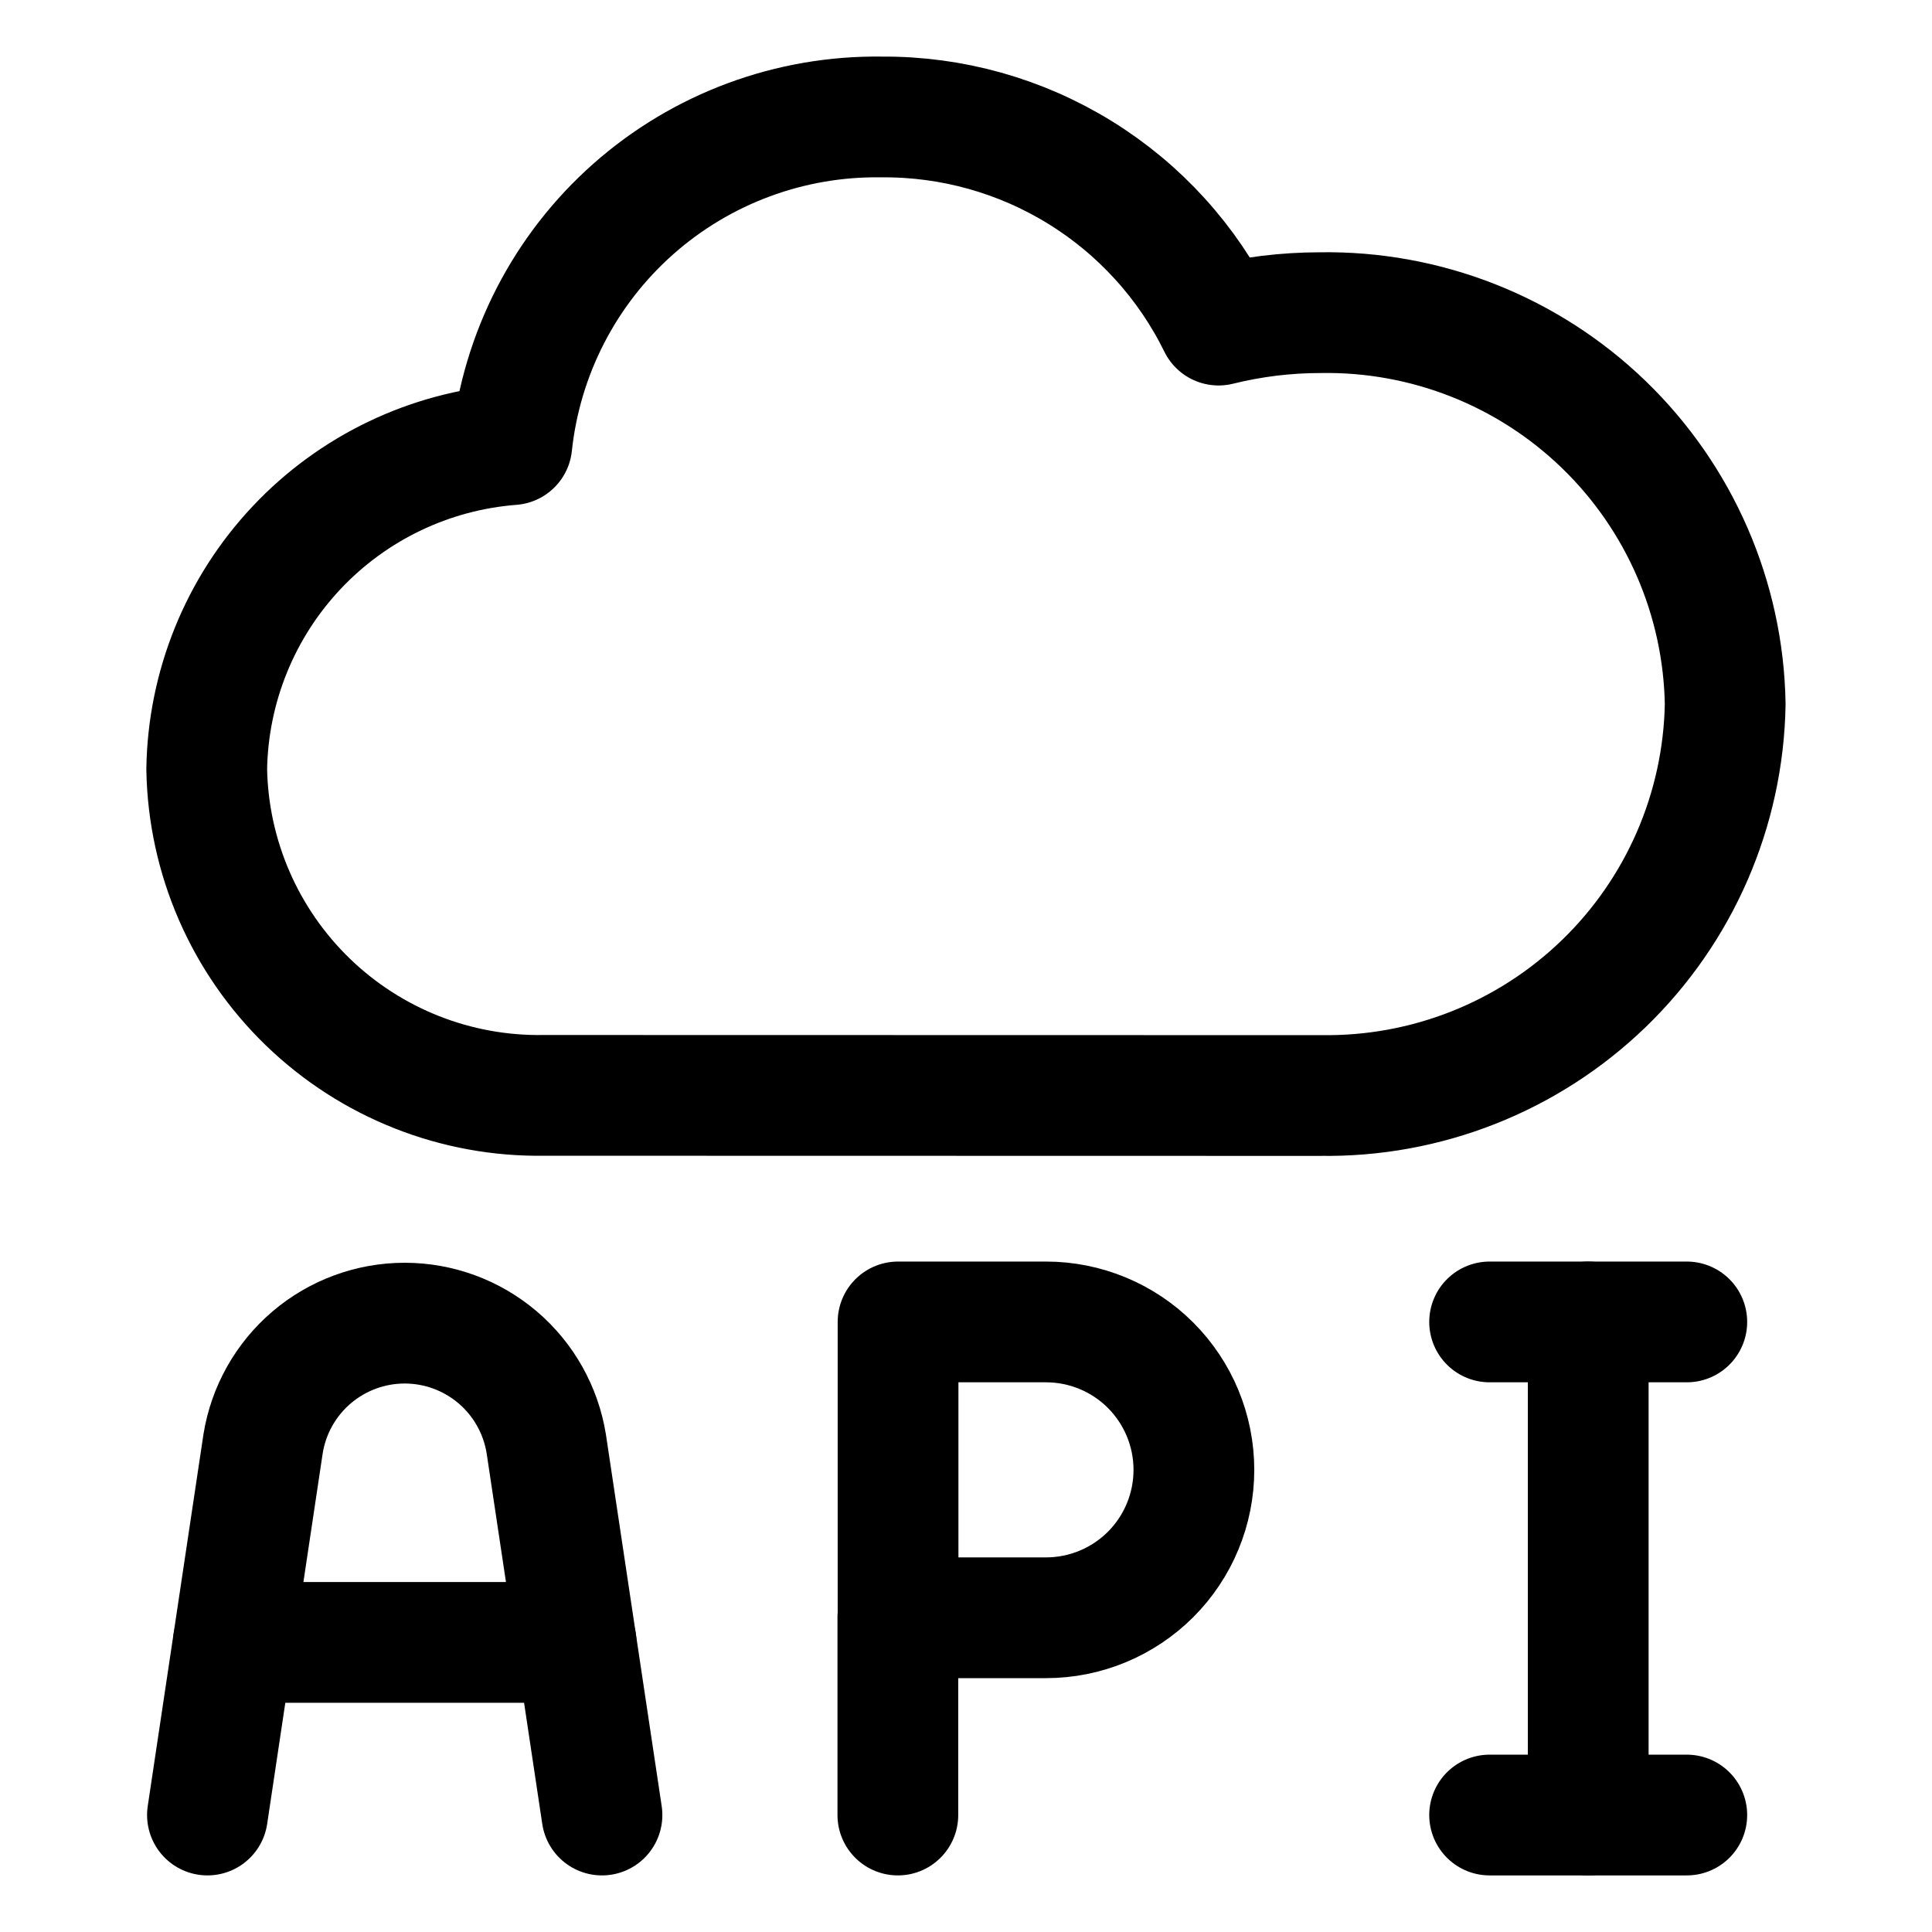
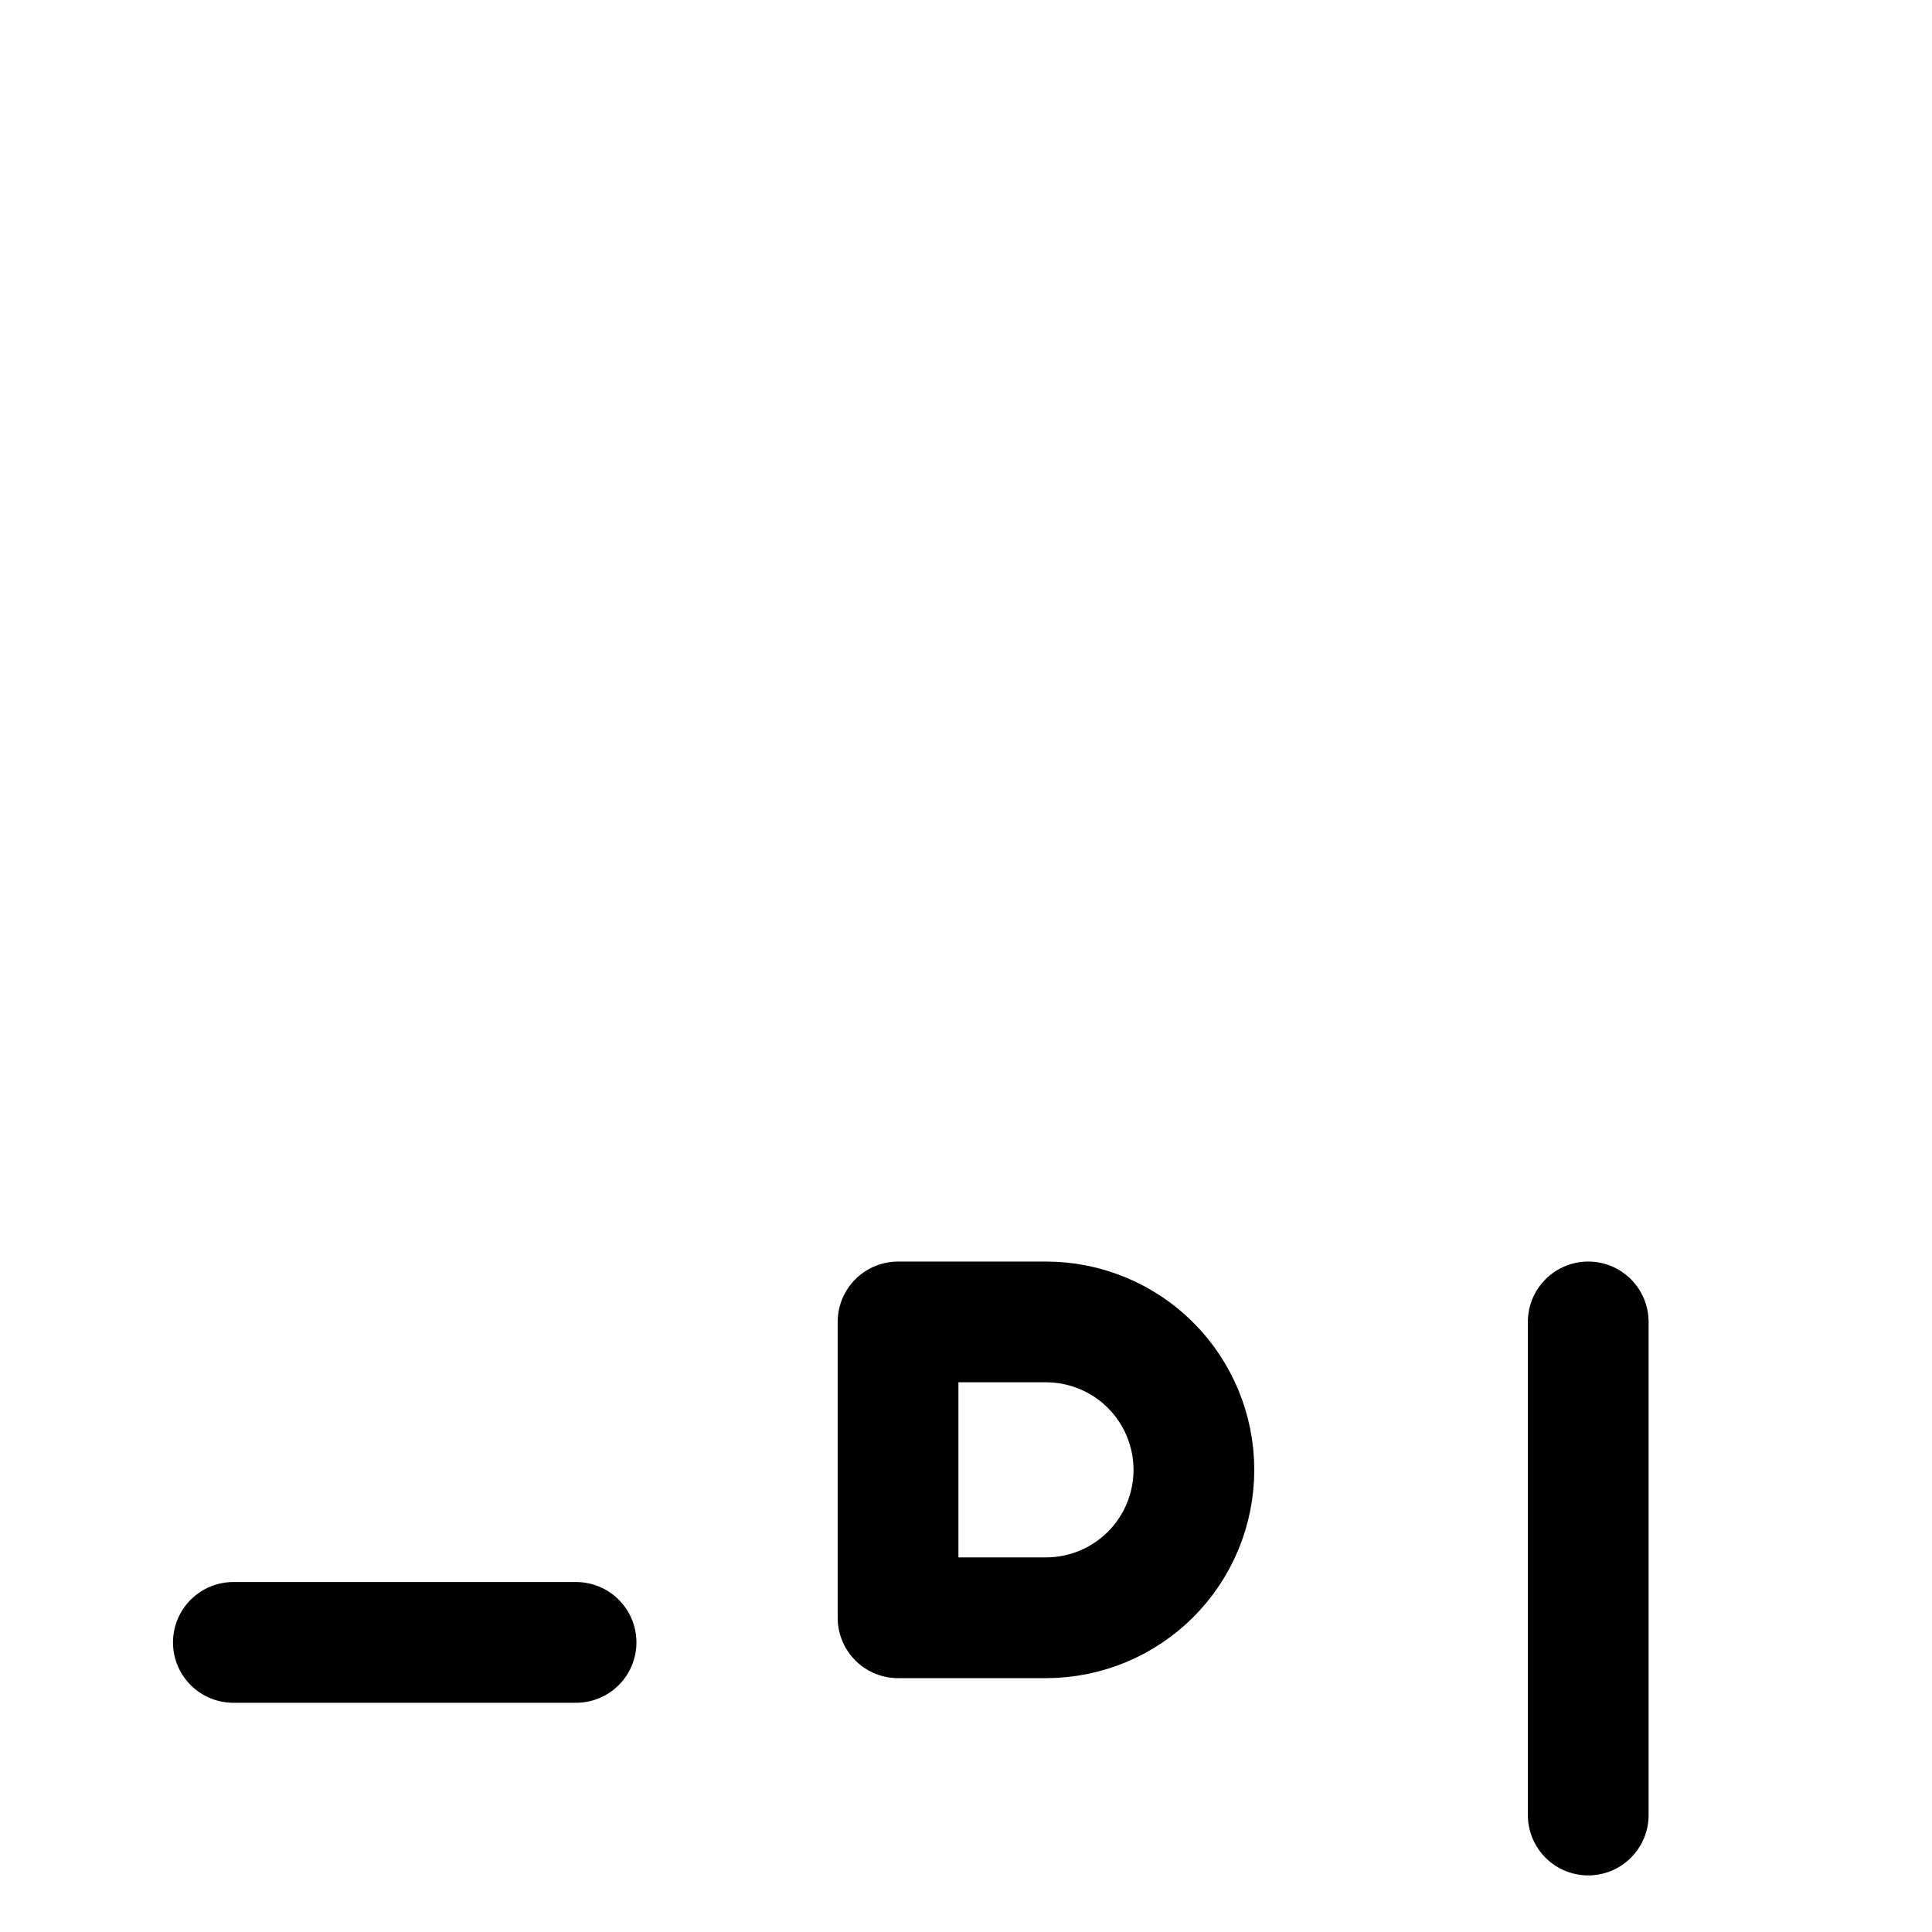
<svg xmlns="http://www.w3.org/2000/svg" fill="none" viewBox="-1.5 -1.5 48 48" id="Coding-Apps-Website-Web-Dev-Api-Cloud--Streamline-Ultimate.svg" height="48" width="48">
  <desc>Coding Apps Website Web Dev Api Cloud Streamline Icon: https://streamlinehq.com</desc>
-   <path stroke="#000000" stroke-linecap="round" stroke-linejoin="round" d="M31.301 25.717c2.624 0.044 5.158 -0.956 7.044 -2.779 1.887 -1.824 2.972 -4.322 3.017 -6.946 -0.045 -2.623 -1.131 -5.122 -3.017 -6.945 -1.887 -1.823 -4.42 -2.823 -7.044 -2.779 -0.851 -0 -1.7 0.104 -2.526 0.309 -0.767 -1.562 -1.96 -2.877 -3.441 -3.791 -1.481 -0.915 -3.19 -1.393 -4.931 -1.38C18.133 1.373 15.931 2.189 14.231 3.695c-1.7 1.506 -2.775 3.594 -3.015 5.852 -2.041 0.158 -3.949 1.072 -5.351 2.564 -1.402 1.491 -2.197 3.452 -2.229 5.499 0.038 2.186 0.943 4.267 2.515 5.787 1.572 1.519 3.682 2.353 5.868 2.317l19.283 0.004Z" stroke-width="3" />
  <path stroke="#000000" stroke-linecap="round" stroke-linejoin="round" d="M37.959 43.594v-12.251" stroke-width="3" />
-   <path stroke="#000000" stroke-linecap="round" stroke-linejoin="round" d="M35.509 31.343h4.899" stroke-width="3" />
-   <path stroke="#000000" stroke-linecap="round" stroke-linejoin="round" d="M35.509 43.594h4.899" stroke-width="3" />
-   <path stroke="#000000" stroke-linecap="round" stroke-linejoin="round" d="M20.807 43.594v-4.901" stroke-width="3" />
  <path stroke="#000000" stroke-linecap="round" stroke-linejoin="round" d="M20.812 38.693h3.675c0.975 0 1.909 -0.387 2.599 -1.076 0.689 -0.689 1.076 -1.624 1.076 -2.599 0 -0.975 -0.387 -1.909 -1.076 -2.599 -0.689 -0.689 -1.624 -1.076 -2.599 -1.076H20.812v7.35Z" stroke-width="3" />
-   <path stroke="#000000" stroke-linecap="round" stroke-linejoin="round" d="m3.654 43.594 1.382 -9.223c0.134 -0.836 0.562 -1.597 1.207 -2.147 0.645 -0.549 1.464 -0.851 2.311 -0.851 0.847 0 1.666 0.302 2.311 0.851 0.645 0.549 1.072 1.311 1.207 2.147l1.384 9.223" stroke-width="3" />
  <path stroke="#000000" stroke-linecap="round" stroke-linejoin="round" d="M4.298 39.305h8.514" stroke-width="3" />
</svg>